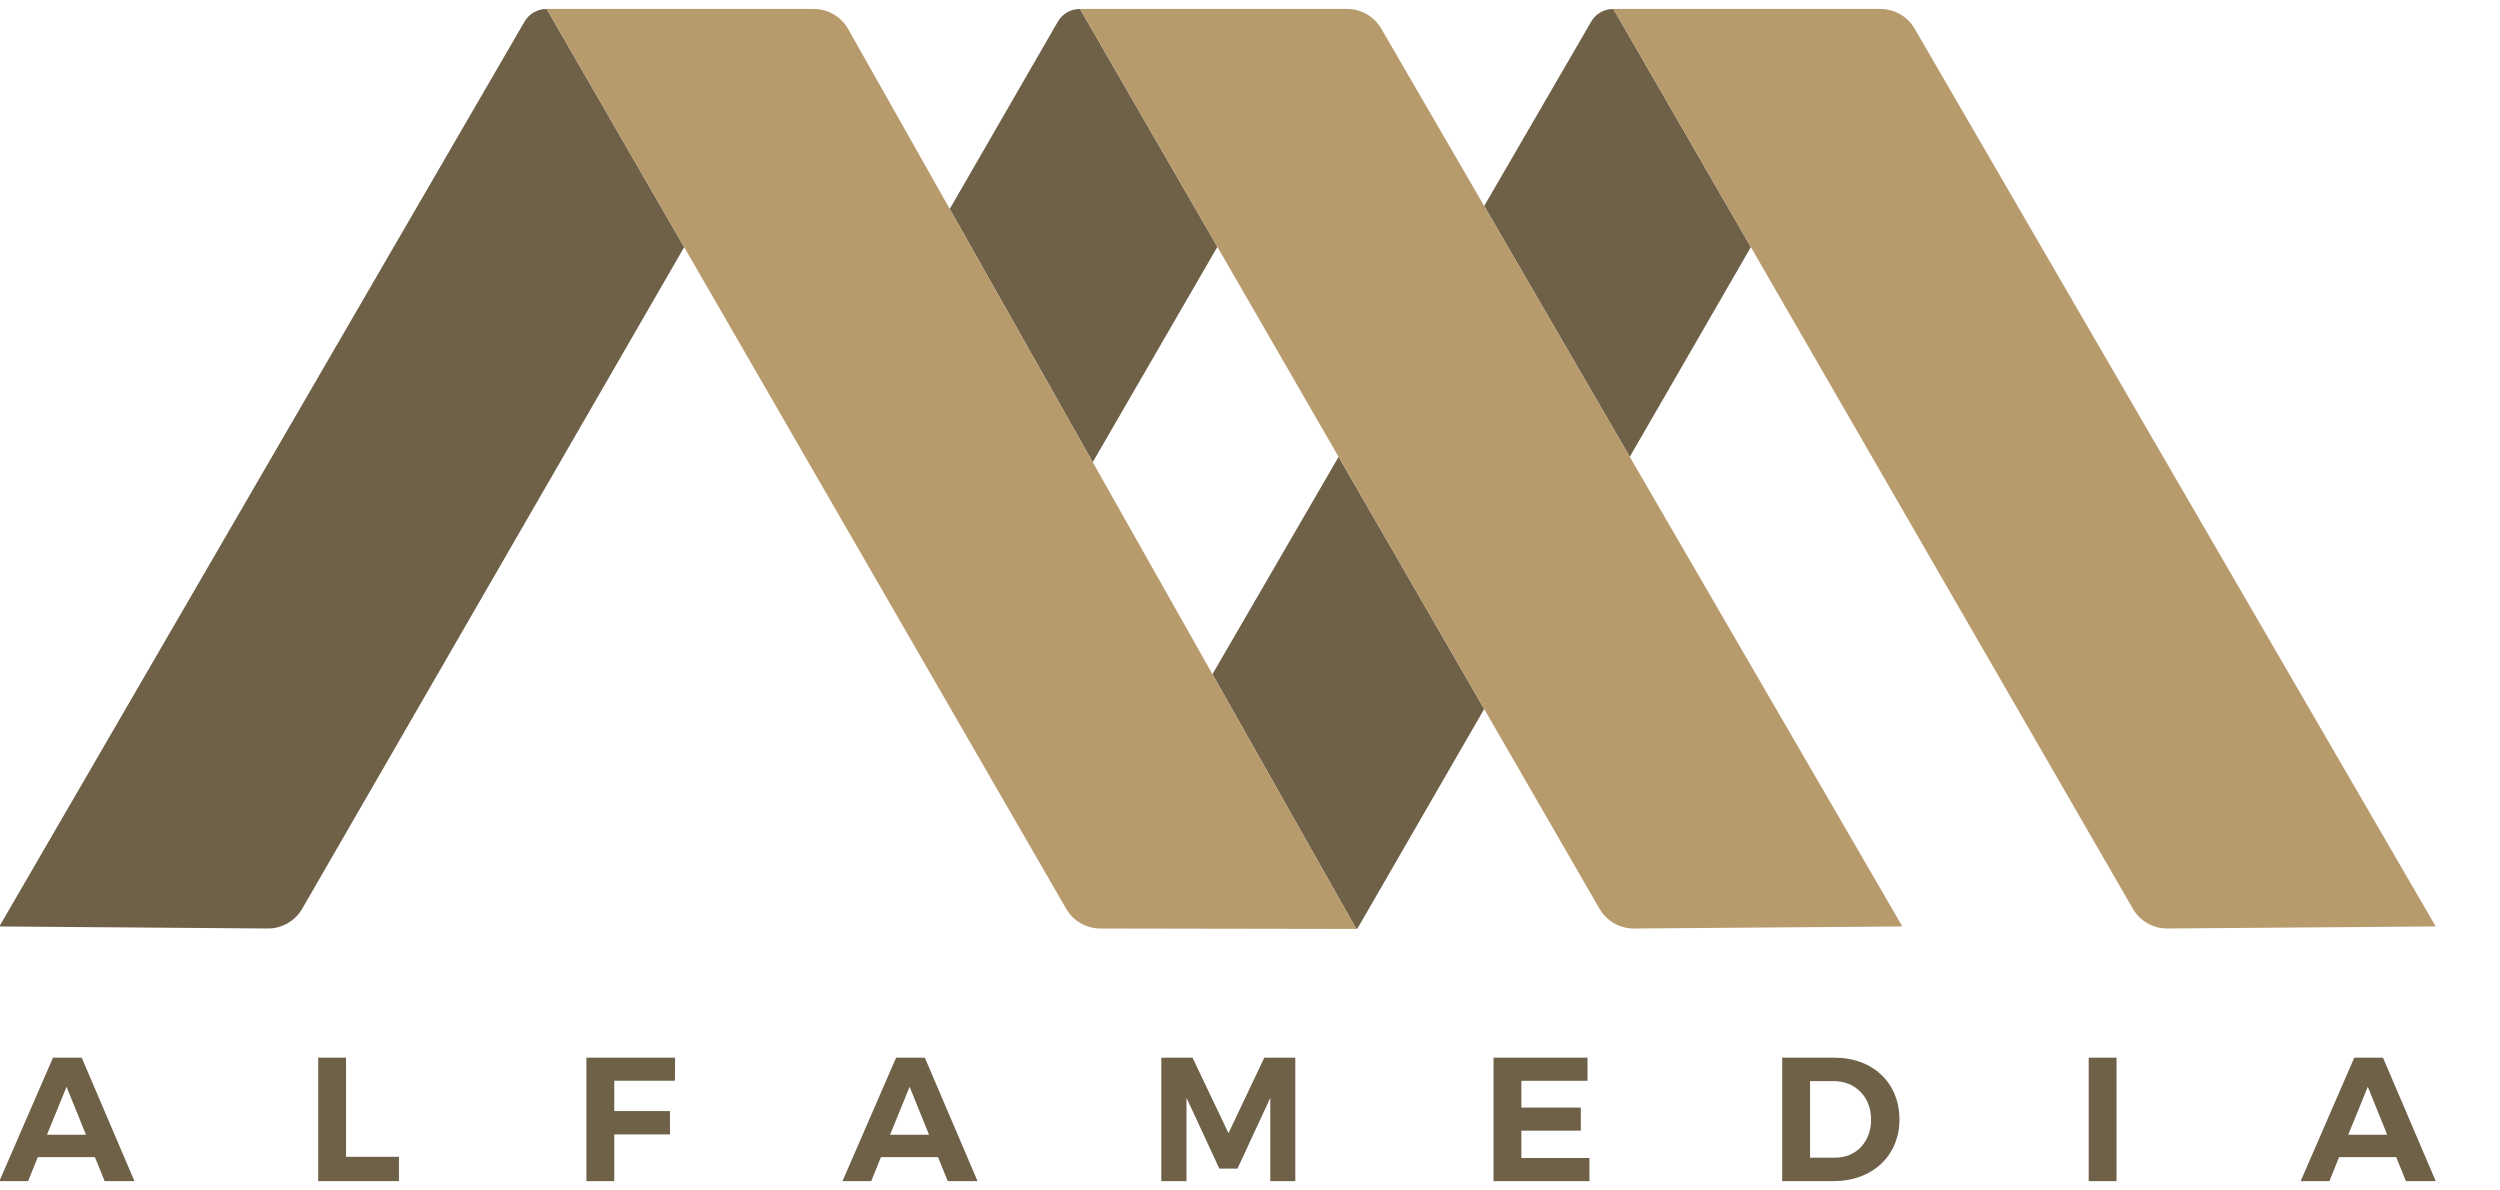
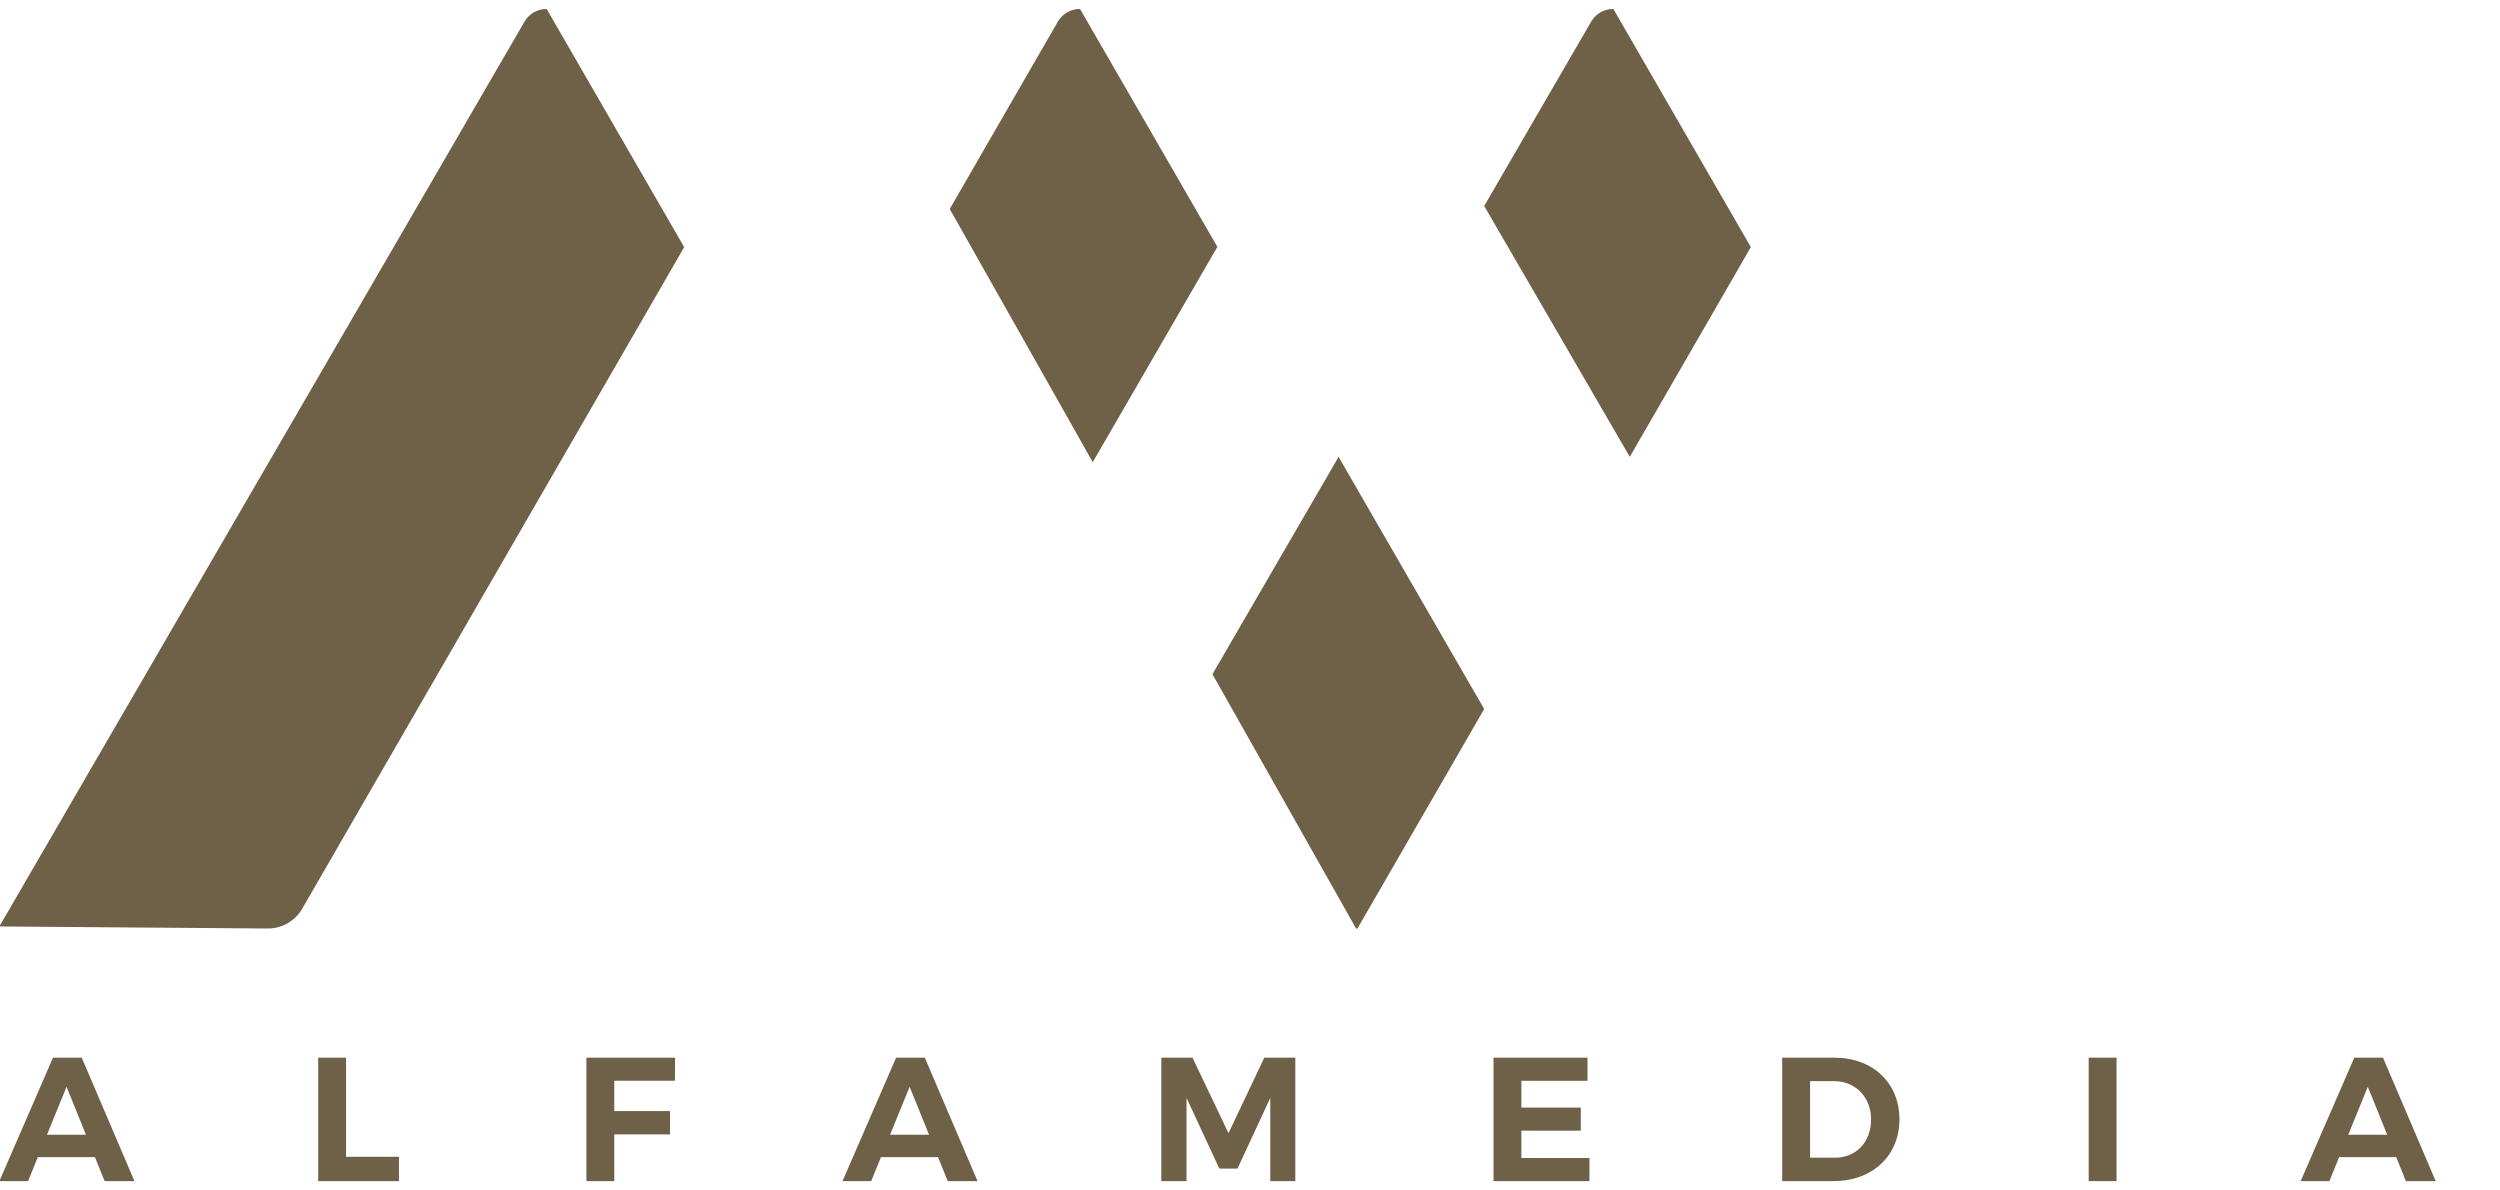
<svg xmlns="http://www.w3.org/2000/svg" xmlns:xlink="http://www.w3.org/1999/xlink" version="1.0" id="Ebene_1" x="0px" y="0px" viewBox="0 0 1050 500" enable-background="new 0 0 1050 500" xml:space="preserve">
  <g display="none">
    <defs>
      <rect id="SVGID_1_" x="160.41" y="88.04" width="693.34" height="322.96" />
    </defs>
    <clipPath id="SVGID_00000057111675139091044550000004542135972359558833_" display="inline">
      <use xlink:href="#SVGID_1_" overflow="visible" />
    </clipPath>
    <path display="inline" clip-path="url(#SVGID_00000057111675139091044550000004542135972359558833_)" fill="#6F6148" d="   M576.49,306.9c-6.89,12-13.81,23.98-20.62,36.02c-1.51,2.67-3.07,4.42-6.58,4.4c-27.12-0.14-54.24-0.08-82.81-0.08   c16.66-28.75,32.8-56.61,48.91-84.43c0.84-1.46,83.37-144.47,83.37-144.47c3.54-6.06,7.08-12.11,10.63-18.17   c0.53-1.01,1.71-7.11,6.18-5.41c11.95,17.77,20.07,35.06,31.03,53.41c3.87,6.48,7.26,13.23,10.87,19.86   c-15.25,26.24-30.5,52.49-45.75,78.73C589.98,284.21,576.49,306.9,576.49,306.9" />
    <path display="inline" clip-path="url(#SVGID_00000057111675139091044550000004542135972359558833_)" fill="none" d="M576.49,306.9   c-6.89,12-13.81,23.98-20.62,36.02c-1.51,2.67-3.07,4.42-6.58,4.4c-27.12-0.14-54.24-0.08-82.81-0.08   c16.66-28.75,32.8-56.61,48.91-84.43c0.84-1.46,83.37-144.47,83.37-144.47c3.54-6.06,7.08-12.11,10.63-18.17   c0.53-1.01,1.71-7.11,6.18-5.41c11.95,17.77,20.07,35.06,31.03,53.41c3.87,6.48,7.26,13.23,10.87,19.86   c-15.25,26.24-30.5,52.49-45.75,78.73C589.98,284.21,576.49,306.9,576.49,306.9" />
    <path display="inline" clip-path="url(#SVGID_00000057111675139091044550000004542135972359558833_)" fill="#6F6148" d="   M408.48,183.42c19.38-33.58,37.55-65.06,37.55-65.06c3.54-6.07,7.08-12.12,10.63-18.18c1.44-2.46,3.17-7.1,6.11-7.1   c11.95,17.77,20.14,36.76,31.11,55.11c3.86,6.47,7.26,13.23,10.86,19.85c-15.24,26.25-30.5,52.49-45.74,78.74   C437.26,284.2,386.56,221.4,408.48,183.42" />
    <path display="inline" clip-path="url(#SVGID_00000057111675139091044550000004542135972359558833_)" fill="none" d="   M408.48,183.42c19.38-33.58,37.55-65.06,37.55-65.06c3.54-6.07,7.08-12.12,10.63-18.18c1.44-2.46,3.17-7.1,6.11-7.1   c11.95,17.77,20.14,36.76,31.11,55.11c3.86,6.47,7.26,13.23,10.86,19.85c-15.24,26.25-30.5,52.49-45.74,78.74   C437.26,284.2,386.56,221.4,408.48,183.42" />
    <path display="inline" clip-path="url(#SVGID_00000057111675139091044550000004542135972359558833_)" fill="#6F6148" d="   M276.28,306.9c-6.89,12-14.04,23.98-20.85,36.02c-1.51,2.67-3.07,4.42-6.58,4.4c-27.12-0.13-54.24-0.08-82.81-0.08   c16.66-28.75,33.02-56.61,49.13-84.43c0.84-1.46,83.37-144.47,83.37-144.47c3.54-6.06,7.08-12.11,10.63-18.17   c1.44-2.46,3.26-7.85,7.3-5.65c20.56,29.74,18.95,35.29,29.92,53.65c3.87,6.48,7.26,13.23,10.87,19.86   c-15.25,26.24-30.5,52.49-45.75,78.73C289.77,284.21,276.28,306.9,276.28,306.9" />
    <path display="inline" clip-path="url(#SVGID_00000057111675139091044550000004542135972359558833_)" fill="none" d="M276.28,306.9   c-6.89,12-14.04,23.98-20.85,36.02c-1.51,2.67-3.07,4.42-6.58,4.4c-27.12-0.13-54.24-0.08-82.81-0.08   c16.66-28.75,33.02-56.61,49.13-84.43c0.84-1.46,83.37-144.47,83.37-144.47c3.54-6.06,7.08-12.11,10.63-18.17   c1.44-2.46,3.26-7.85,7.3-5.65c20.56,29.74,18.95,35.29,29.92,53.65c3.87,6.48,7.26,13.23,10.87,19.86   c-15.25,26.24-30.5,52.49-45.75,78.73C289.77,284.21,276.28,306.9,276.28,306.9" />
    <path display="inline" clip-path="url(#SVGID_00000057111675139091044550000004542135972359558833_)" fill="#6F6148" d="   M822.84,398.66l6.5-13.26l6.5,13.26H822.84z M838.29,403.68l3.58,7.32h6.45l-15.76-32.18h-6.45L810.36,411h6.45l3.58-7.32H838.29z    M752.98,411h6.04v-32.19h-6.04V411z M689.28,403.1c-2.3,1.86-5.63,2.79-9.95,2.79h-6.7v-22.05h6.04c9.37,0,14.07,3.68,14.07,11.05   C692.74,398.5,691.58,401.24,689.28,403.1 M678.87,378.82h-12.28V411h11.87c6.89,0,12-1.46,15.35-4.37   c3.34-2.92,5.01-6.88,5.01-11.88s-1.72-8.91-5.17-11.72S685.28,378.82,678.87,378.82 M586.76,378.82V411h25.73v-5.11h-19.69v-8.61   h17.13v-4.83h-17.13v-8.52h19.08v-5.11H586.76z M496.12,385.86l12.44,22.33h3.38l12.48-22.33V411h6.04v-32.18h-9.36l-10.79,20.21   l-10.8-20.21h-9.41V411h6.04V385.86z M413.27,398.66l6.5-13.26l6.5,13.26H413.27z M428.72,403.68l3.58,7.32h6.45l-15.76-32.18   h-6.45L400.79,411h6.45l3.58-7.32H428.72z M354.46,383.88l0.05-5.06h-23.84V411h6.04v-13.26h15.86v-5.02H336.7v-8.84H354.46z    M277.69,411v-5.16h-16.32v-27.02h-6.04V411H277.69z M178.52,398.66l6.5-13.26l6.5,13.26H178.52z M193.96,403.68l3.58,7.32h6.45   l-15.76-32.18h-6.44L166.03,411h6.45l3.58-7.32H193.96z" />
    <path display="inline" clip-path="url(#SVGID_00000057111675139091044550000004542135972359558833_)" fill="#B89B6D" d="   M585.04,307.05c-10.78-20.43-22.45-40.35-34.63-59.98c-14.65-26.68-29.93-52.99-45.67-79.03c-3.61-6.62-7-13.38-10.87-19.86   c-10.97-18.35-20.69-37.44-32.63-55.22c2.29-2.69,5.38-1.34,8.05-1.35c23.51-0.12,47.01,0.16,70.51-0.23   c5.98-0.09,9.26,1.63,12.28,6.93c17.3,30.38,35.04,60.5,52.63,90.72c12.8,23.22,25.83,46.31,39.93,68.77   c15.42,26.97,30.85,53.94,46.25,80.91c1.39,2.43,2.68,4.91,4.71,8.64h-16.36c-21.44,0-42.86-0.13-64.29,0.11   c-4.52,0.05-7.07-1.39-9.28-5.31C599.02,330.32,591.94,318.73,585.04,307.05" />
    <path display="inline" clip-path="url(#SVGID_00000057111675139091044550000004542135972359558833_)" fill="none" d="   M585.04,307.05c-10.78-20.43-22.45-40.35-34.63-59.98c-14.65-26.68-29.93-52.99-45.67-79.03c-3.61-6.62-7-13.38-10.87-19.86   c-10.97-18.35-20.69-37.44-32.63-55.22c2.29-2.69,5.38-1.34,8.05-1.35c23.51-0.12,47.01,0.16,70.51-0.23   c5.98-0.09,9.26,1.63,12.28,6.93c17.3,30.38,35.04,60.5,52.63,90.72c12.8,23.22,25.83,46.31,39.93,68.77   c15.42,26.97,30.85,53.94,46.25,80.91c1.39,2.43,2.68,4.91,4.71,8.64h-16.36c-21.44,0-42.86-0.13-64.29,0.11   c-4.52,0.05-7.07-1.39-9.28-5.31C599.02,330.32,591.94,318.73,585.04,307.05" />
-     <path display="inline" clip-path="url(#SVGID_00000057111675139091044550000004542135972359558833_)" fill="#B89B6D" d="   M737.76,307.05c-10.78-20.43-22.45-40.35-34.63-59.98c-14.65-26.68-29.93-52.99-45.67-79.03c-3.61-6.62-7-13.38-10.87-19.86   c-10.97-18.35-20.69-37.44-32.63-55.22c2.29-2.69,5.38-1.34,8.05-1.35c23.51-0.12,47.01,0.16,70.51-0.23   c5.98-0.09,9.26,1.63,12.28,6.93c17.3,30.38,35.04,60.5,52.63,90.72c12.8,23.22,25.83,46.31,39.93,68.77   c15.42,26.97,30.85,53.94,46.25,80.91c1.39,2.43,2.68,4.91,4.71,8.64h-16.36c-21.44,0-42.86-0.13-64.29,0.11   c-4.52,0.05-7.07-1.39-9.28-5.31C751.74,330.32,744.67,318.73,737.76,307.05" />
+     <path display="inline" clip-path="url(#SVGID_00000057111675139091044550000004542135972359558833_)" fill="#B89B6D" d="   M737.76,307.05c-10.78-20.43-22.45-40.35-34.63-59.98c-14.65-26.68-29.93-52.99-45.67-79.03c-3.61-6.62-7-13.38-10.87-19.86   c2.29-2.69,5.38-1.34,8.05-1.35c23.51-0.12,47.01,0.16,70.51-0.23   c5.98-0.09,9.26,1.63,12.28,6.93c17.3,30.38,35.04,60.5,52.63,90.72c12.8,23.22,25.83,46.31,39.93,68.77   c15.42,26.97,30.85,53.94,46.25,80.91c1.39,2.43,2.68,4.91,4.71,8.64h-16.36c-21.44,0-42.86-0.13-64.29,0.11   c-4.52,0.05-7.07-1.39-9.28-5.31C751.74,330.32,744.67,318.73,737.76,307.05" />
    <path display="inline" clip-path="url(#SVGID_00000057111675139091044550000004542135972359558833_)" fill="none" d="   M737.76,307.05c-10.78-20.43-22.45-40.35-34.63-59.98c-14.65-26.68-29.93-52.99-45.67-79.03c-3.61-6.62-7-13.38-10.87-19.86   c-10.97-18.35-20.69-37.44-32.63-55.22c2.29-2.69,5.38-1.34,8.05-1.35c23.51-0.12,47.01,0.16,70.51-0.23   c5.98-0.09,9.26,1.63,12.28,6.93c17.3,30.38,35.04,60.5,52.63,90.72c12.8,23.22,25.83,46.31,39.93,68.77   c15.42,26.97,30.85,53.94,46.25,80.91c1.39,2.43,2.68,4.91,4.71,8.64h-16.36c-21.44,0-42.86-0.13-64.29,0.11   c-4.52,0.05-7.07-1.39-9.28-5.31C751.74,330.32,744.67,318.73,737.76,307.05" />
    <path display="inline" clip-path="url(#SVGID_00000057111675139091044550000004542135972359558833_)" fill="#B89B6D" d="   M437.55,307.05c-10.78-20.43-22.45-40.35-34.63-59.98c-14.65-26.68-29.93-52.99-45.67-79.03c-3.61-6.62-7-13.38-10.87-19.86   c-10.97-18.35-20.69-37.44-32.63-55.22c2.29-2.69,5.38-1.34,8.05-1.35c23.51-0.12,47.01,0.16,70.51-0.23   c5.98-0.09,9.26,1.63,12.28,6.93c17.3,30.38,35.04,60.5,52.63,90.72c12.8,23.22,25.83,46.31,39.93,68.77   c15.42,26.97,30.85,53.94,46.25,80.91c1.39,2.43,2.68,4.91,4.71,8.64h-16.36c-21.44,0-42.86-0.13-64.29,0.11   c-4.52,0.05-7.07-1.39-9.28-5.31C451.53,330.32,444.46,318.73,437.55,307.05" />
    <path display="inline" clip-path="url(#SVGID_00000057111675139091044550000004542135972359558833_)" fill="none" d="   M437.55,307.05c-10.78-20.43-22.45-40.35-34.63-59.98c-14.65-26.68-29.93-52.99-45.67-79.03c-3.61-6.62-7-13.38-10.87-19.86   c-10.97-18.35-20.69-37.44-32.63-55.22c2.29-2.69,5.38-1.34,8.05-1.35c23.51-0.12,47.01,0.16,70.51-0.23   c5.98-0.09,9.26,1.63,12.28,6.93c17.3,30.38,35.04,60.5,52.63,90.72c12.8,23.22,25.83,46.31,39.93,68.77   c15.42,26.97,30.85,53.94,46.25,80.91c1.39,2.43,2.68,4.91,4.71,8.64h-16.36c-21.44,0-42.86-0.13-64.29,0.11   c-4.52,0.05-7.07-1.39-9.28-5.31C451.53,330.32,444.46,318.73,437.55,307.05" />
    <line display="inline" clip-path="url(#SVGID_00000057111675139091044550000004542135972359558833_)" fill="none" stroke="#000000" stroke-miterlimit="10" x1="31.5" y1="57.5" x2="31.5" y2="231.5" />
    <line display="inline" clip-path="url(#SVGID_00000057111675139091044550000004542135972359558833_)" fill="none" stroke="#000000" stroke-miterlimit="10" x1="-141.5" y1="135.5" x2="-141.5" y2="136.5" />
  </g>
-   <circle fill="#67BC67" cx="-406" cy="303" r="35" />
  <circle fill="#67BC67" cx="-502" cy="285" r="35" />
  <g>
    <defs>
      <rect id="SVGID_00000102527734095155920680000006862622941467266197_" x="-0.27" y="3.75" width="1023.27" height="492.32" />
    </defs>
    <clipPath id="SVGID_00000124144243056160999230000017403784172217735310_">
      <use xlink:href="#SVGID_00000102527734095155920680000006862622941467266197_" overflow="visible" />
    </clipPath>
    <path clip-path="url(#SVGID_00000124144243056160999230000017403784172217735310_)" fill="#6F6148" d="M287.36,103.8L229.6,3.77   h-0.13c-3.77,0-7.25,2.01-9.15,5.27L-0.27,389.11l112.68,0.86c5.98,0.05,11.53-3.13,14.52-8.31L287.36,103.8z M458.95,194.11   l52.35-90.43L453.61,3.77h-0.14c-3.77,0-7.25,2.01-9.15,5.27l-45.43,78.73L458.95,194.11z M570.09,390.05l53.27-92.26   l-61.15-105.92l-52.98,91.29l60.36,106.89L570.09,390.05z M684.51,191.87l50.85-88.08L677.62,3.77h-0.15   c-3.77,0-7.25,2.01-9.15,5.27l-44.96,77.47L684.51,191.87z" />
-     <path clip-path="url(#SVGID_00000124144243056160999230000017403784172217735310_)" fill="#B89B6D" d="M569.65,390.16L356.14,12.04   c-2.97-5.12-8.45-8.28-14.37-8.28L229.59,3.75l218.19,377.92c2.99,5.18,8.54,8.36,14.52,8.31L569.65,390.16z M798.99,389.11   L580.14,12.04c-2.97-5.12-8.45-8.28-14.37-8.28L453.6,3.75l218.19,377.92c2.99,5.18,8.54,8.36,14.52,8.31L798.99,389.11z    M1023,389.11L804.15,12.04c-2.97-5.12-8.45-8.28-14.37-8.28L677.61,3.75L895.8,381.66c2.99,5.18,8.54,8.36,14.52,8.31L1023,389.11   z" />
    <path clip-path="url(#SVGID_00000124144243056160999230000017403784172217735310_)" fill="#6F6148" d="M36.1,476.59H19.73   l8.22-20.14L36.1,476.59z M43.95,496.07h12.52l-22.14-51.84H22.25l-22.51,51.84H11.8L15.88,486h23.99L43.95,496.07z M133.64,496.07   h33.92v-10.22h-22.22v-41.62h-11.7V496.07z M283.47,453.93l0.07-9.7h-37.25v51.84h11.7v-19.63h23.4v-9.78h-23.4v-12.74H283.47z    M390.2,476.59h-16.37l8.22-20.14L390.2,476.59z M398.05,496.07h12.52l-22.14-51.84h-12.07l-22.51,51.84h12.07l4.07-10.07h23.99   L398.05,496.07z M533.51,496.07h10.52v-51.84h-13.03l-15.03,31.7l-15.11-31.7h-13.11v51.84h10.59v-34.96l13.78,29.7h7.63   l13.77-29.7V496.07z M627.28,496.07h40.29v-9.7h-28.59v-11.48h24.96v-9.7h-24.96v-11.26h27.77v-9.7h-39.47V496.07z M785.85,470.22   c0,9.48-6.37,16-15.03,16h-10.59v-32.14h10.07C779.18,454.07,785.85,460.67,785.85,470.22 M797.77,470.15   c0-15.33-11.18-25.92-27.25-25.92h-22v51.84h21.55C786.44,496.07,797.77,485.4,797.77,470.15 M877.25,496.07h11.7v-51.84h-11.7   V496.07z M1002.63,476.59h-16.37l8.22-20.14L1002.63,476.59z M1023,496.07l-22.14-51.84h-12.07l-22.51,51.84h12.07l4.07-10.07   h23.99l4.07,10.07H1023z" />
  </g>
</svg>